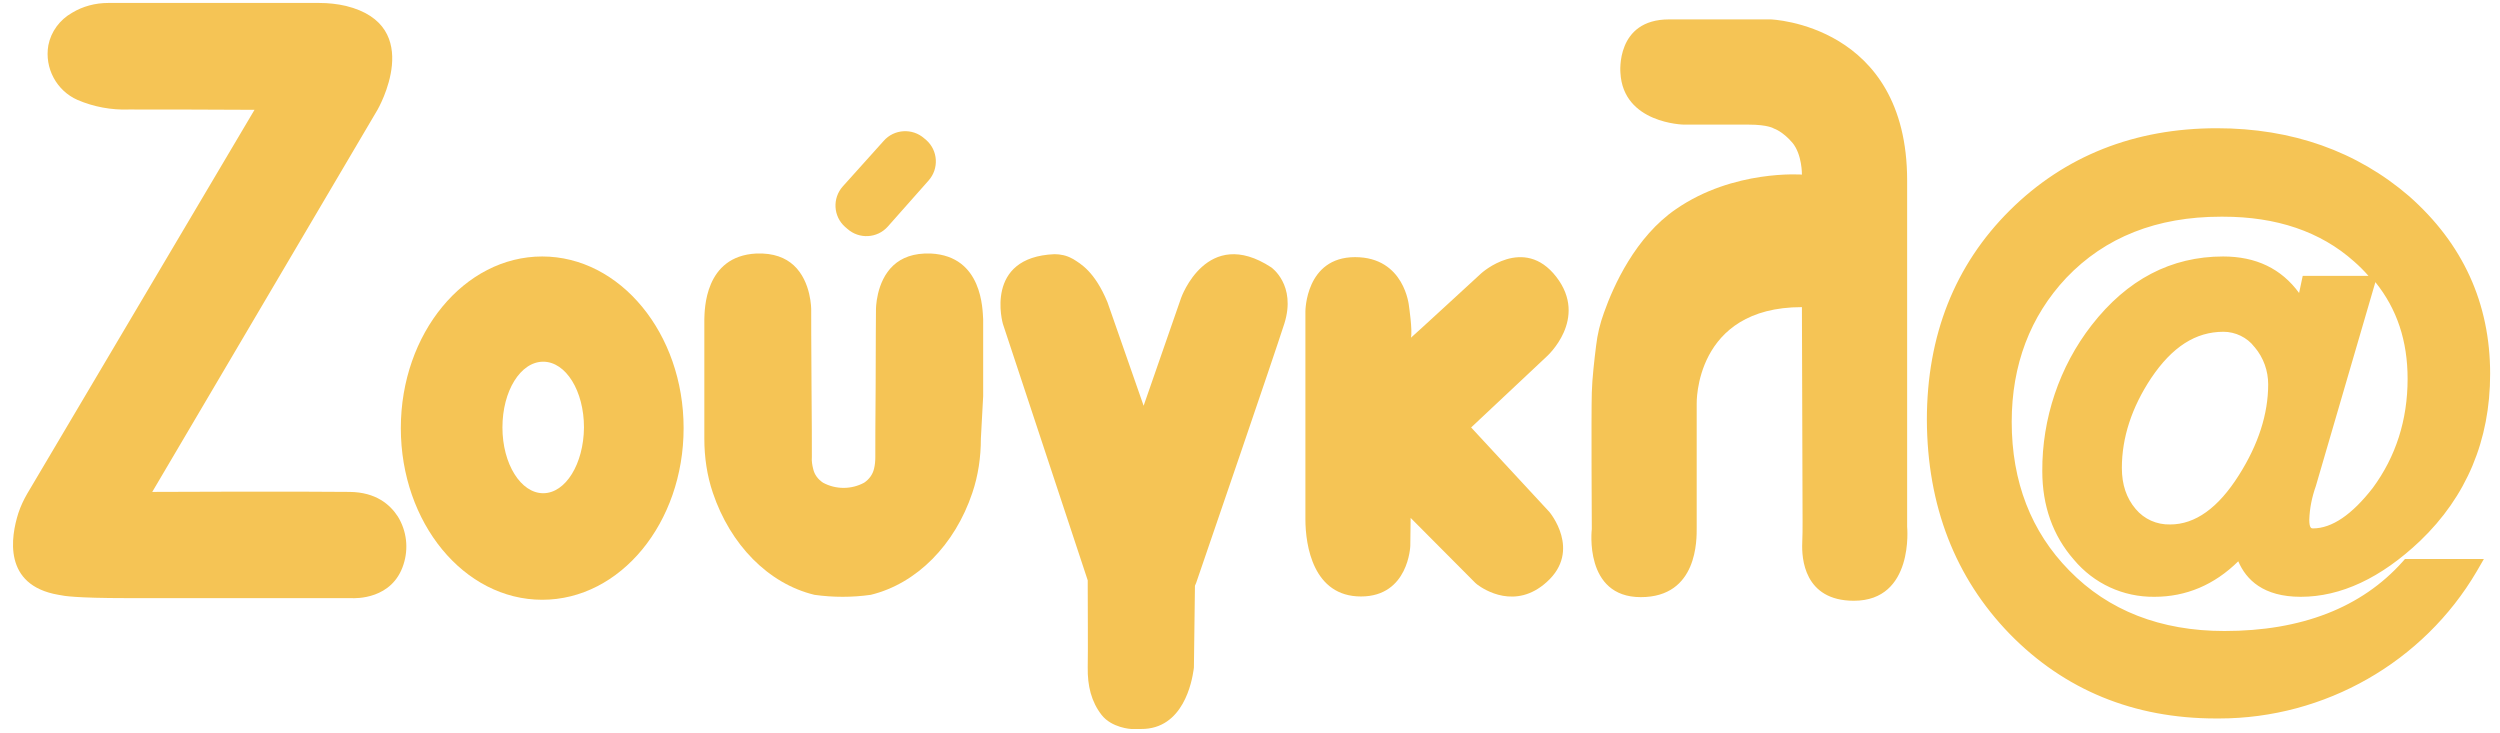
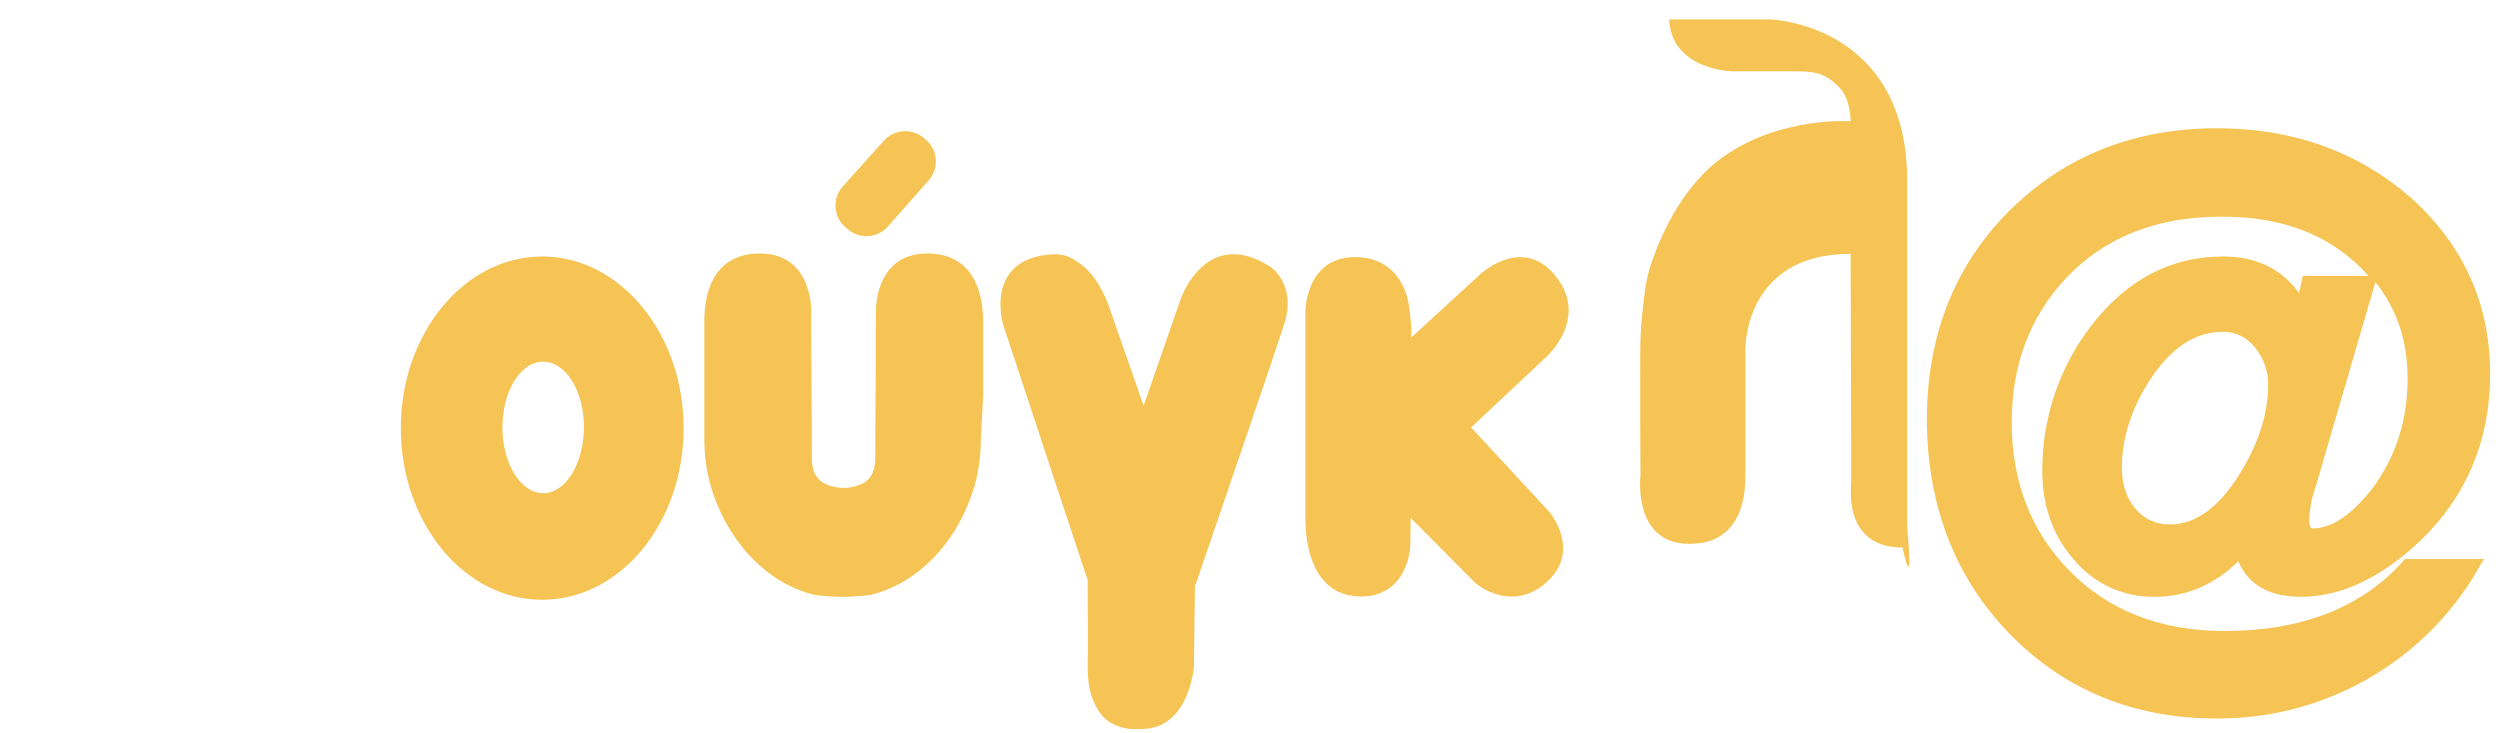
<svg xmlns="http://www.w3.org/2000/svg" version="1.1" id="Layer_1" x="0px" y="0px" viewBox="0 0 760.3 222.9" style="enable-background:new 0 0 760.3 222.9;" xml:space="preserve">
  <style type="text/css"> .st0{fill:#F5C455;} </style>
  <title>zougla_logo_FINAL</title>
  <g id="new_logo">
    <g>
      <path class="st0" d="M676.6,194.9c-20.3,0-36.7-6.4-49.2-19.2c-12.2-12.3-18.3-28-18.3-47.1c0-18.2,5.8-33.4,17.4-45.7 c12.3-12.9,28.7-19.4,49-19.4c17.3,0,31.4,4.8,42.4,14.6c11,9.7,16.5,22.2,16.5,37.3c0,13.1-3.7,24.6-11.1,34.5 c-6.8,8.8-13.5,13.3-20.1,13.3c-2.4,0-3.6-1.7-3.6-5.2c0.2-3.7,0.9-7.3,2-10.9l17.6-60.2h-16.9l-2,9.5 C695.5,86.1,687.4,81,676.1,81c-15,0-27.7,6.6-37.9,19.9c-9.5,12.3-14.6,27.4-14.5,42.9c0,9.9,3,18.4,9,25.3 c5.5,6.7,13.9,10.6,22.6,10.4c10.2,0,19.1-4.4,26.6-13.3c1.7,8.8,7.6,13.3,17.8,13.3c11.6,0,23.1-5.4,34.5-16.3 c13.7-13.1,20.5-29.4,20.5-49c0-20.8-7.9-38.2-23.7-52.1c-15.5-13.4-34.5-20.1-56.9-20.1c-24.5,0-44.9,8.1-61.3,24.3 c-16.3,16.2-24.5,36.8-24.5,61.9c0.1,25.6,8.2,46.7,24.5,63.4c16.2,16.7,36.6,25,60.9,25c31.7,0.4,61.1-16.3,77.2-43.6h-18.3 C719.7,187.6,701,194.9,676.6,194.9z M682.9,145.8c-6.8,10.8-14.4,16.2-22.9,16.2c-4.8,0.2-9.4-1.9-12.5-5.6 c-3.2-3.7-4.8-8.4-4.8-14.2c0-9.8,3.1-19.4,9.3-28.8c6.8-10.2,14.8-15.2,24-15.2c4.5,0,8.8,2.1,11.5,5.7c3,3.6,4.7,8.2,4.7,12.9 C692.2,126.3,689.1,136,682.9,145.8z" />
      <path class="st0" d="M674.9,218.5c-0.3,0-0.7,0-1,0c-25,0-46.1-8.7-62.7-25.7c-16.6-17.1-25.1-39-25.2-65.1 c0-25.7,8.5-47.1,25.2-63.7c16.7-16.6,38-25,63-25c22.9,0,42.6,7,58.5,20.7c16.3,14.4,24.6,32.5,24.6,54 c0,20.2-7.2,37.3-21.3,50.8c-11.9,11.3-24.1,17-36.3,17c-11.4,0-16.6-5.2-19-10.8c-7.3,7.2-15.9,10.8-25.5,10.8 c-9.5,0.1-18.4-4-24.5-11.3c-6.4-7.3-9.6-16.4-9.6-26.9c-0.1-16,5.2-31.8,15-44.4C646.9,85,660.3,78,676.1,78 c10,0,17.7,3.7,23.1,11.1l1.1-5.2h20c-1.3-1.5-2.8-3-4.4-4.4c-10.2-9.1-23.6-13.6-39.8-13.6c0,0-0.7,0-0.7,0 c-19.4,0-35.2,6.2-47,18.6c-11,11.7-16.6,26.5-16.6,43.8c0,18.2,5.9,33.4,17.5,45.2c11.9,12.2,27.8,18.4,47.2,18.4 c23.4,0,41.7-7.1,54.2-21.1l0.7-0.8h24l-2.2,3.8C737,201.4,707,218.5,674.9,218.5z M674.3,43.9c-23.7,0-43.7,7.9-59.5,23.5 C599,83,591,103.3,591,127.6c0.1,24.8,8,45.6,23.7,61.6c15.7,16.1,35.6,24.2,59.1,24.2c0.3,0,0.6,0,1,0 c28.9,0,55.9-14.6,71.7-38.5h-12.3c-13.6,14.7-33,22.1-57.6,22.1c-21,0-38.3-6.7-51.2-20c-12.7-12.8-19.1-29.4-19.1-49.1 c0-18.8,6.1-34.9,18.1-47.7c12.9-13.5,30-20.3,51.1-20.3c0,0-0.4,0-0.4,0c18.2,0,33.3,5.2,44.9,15.5c11.7,10.4,17.7,23.8,17.7,40 c0,13.8-4,26.2-11.8,36.8c-7.4,9.7-15,14.6-22.6,14.6c-1.9,0-6.2-0.8-6.2-7.9l0-0.1c0.2-4,0.9-8,2.2-11.7l17-58h-11.9l-3.2,14.8 l-3.2-6.7c-4.4-9.4-11.6-13.9-21.9-13.9c-14.4,0-26.1,6.2-35.9,18.9c-9.1,11.8-14.1,26.4-14,41.3c0,9.3,2.8,17.3,8.4,23.7 c5.1,6.2,12.6,9.7,20.6,9.6c9.6,0,17.7-4,24.8-12.4l3.4-4l1,5.2c1.4,7.6,6.3,11.2,15.4,11.2c10.9,0,21.9-5.3,32.8-15.6 c13.1-12.5,19.8-28.4,19.8-47.2c0-20-7.7-36.9-22.8-50.2C714.6,50.4,696,43.9,674.3,43.9z M702.3,158.1c0,2.6,0.7,2.6,1.1,2.6 c5.8,0,11.9-4.2,18.2-12.3c7-9.5,10.6-20.6,10.6-33.2c0-11.5-3.2-21.2-9.8-29.4l-18.1,62C703.1,151.2,702.4,154.6,702.3,158.1z M659.4,164.7c-5.3,0-10.3-2.3-13.8-6.5c-3.5-4.2-5.3-9.5-5.3-15.8c0-10.3,3.3-20.4,9.7-30.1c7.3-10.9,16.1-16.4,26.1-16.4 c0,0,0,0,0.1,0c5.2,0,10.2,2.5,13.4,6.6c3.4,4.1,5.2,9.2,5.2,14.5c0,9.9-3.3,20.1-9.7,30.3c-7.3,11.5-15.7,17.4-25,17.4 C659.8,164.7,659.6,164.7,659.4,164.7z M676.2,100.9C676.2,100.9,676.1,100.9,676.2,100.9c-8.5,0-15.6,4.6-22,14.1 c-5.9,8.9-8.9,18.1-8.9,27.3c0,5.1,1.4,9.2,4.2,12.5c2.6,3.1,6.4,4.8,10.5,4.7c7.6,0,14.6-5,20.9-15l0,0 c5.9-9.3,8.9-18.6,8.9-27.6c0-4.1-1.4-8.1-4.1-11.3l-0.1-0.1C683.4,102.6,679.8,100.9,676.2,100.9z" />
    </g>
-     <path class="st0" d="M121,157.1c-2.4-3.7-6.7-7.4-14.6-7.5c-15.8-0.2-60.1,0-60.1,0l68.5-116.2c0,0,14.9-25.6-9.6-31.6 c-2.6-0.6-5.3-0.9-8.1-0.9H32.9c-3.9,0-7.7,1-11,3c-3.7,2.1-6.4,5.7-7.2,9.9c-1.2,6.9,2.5,13.8,8.9,16.6c4.9,2.1,10.3,3.1,15.6,2.9 c8.3,0,23.6,0,38.2,0.1L8.3,150.1c-1.1,1.9-2,3.8-2.7,5.9c-2.3,7.2-4.8,22,12.2,24.9l0.6,0.1c0.8,0.2,4.6,0.9,20.1,0.9h68.2 c1.5,0.1,12.6,0.4,16-10.2C124.3,166.8,123.7,161.5,121,157.1z" />
    <path class="st0" d="M164.9,78c-23.7,0-43,23.4-43,52.2s19.2,52.2,43,52.2s43-23.4,43-52.2S188.6,78,164.9,78z M165.2,150 c-6.8,0-12.4-8.9-12.4-20c0-11.1,5.5-20,12.4-20s12.4,8.9,12.4,20C177.5,141.1,172,150,165.2,150z" />
    <path class="st0" d="M299,120.5V98.6c0-0.5,0-1,0-1.5c-0.2-2.8-0.1-19.2-15.9-20c-5.3-0.2-8.9,1.3-11.4,3.6 c-5.4,5-5.3,13.5-5.3,13.5s-0.1,12-0.1,23.6c-0.1,9.2-0.1,18.2-0.1,21.2c0,1.2-0.1,2.4-0.4,3.6c-0.4,1.7-1.5,3.2-3,4.2 c-3.9,2.1-8.6,2.1-12.5,0c-1.5-1-2.6-2.4-3-4.2c-0.3-1.2-0.5-2.4-0.4-3.6c0-3,0-12-0.1-21.2c-0.1-11.7-0.1-23.6-0.1-23.6 s0.1-8.5-5.3-13.5c-2.5-2.3-6.1-3.8-11.4-3.6c-15.8,0.8-15.7,17.2-15.8,20c0,0.5,0,1,0,1.5v34.8c0,5.6,0.8,11.2,2.6,16.5 c5.3,15.7,16.8,27.6,30.9,31c5.7,0.8,11.4,0.8,17.1,0c14-3.4,25.6-15.2,30.9-31c1.8-5.3,2.6-10.9,2.6-16.5L299,120.5z" />
    <path class="st0" d="M281.1,42.1l0.6,0.5c3.6,3.2,3.9,8.7,0.7,12.3L270,68.9c-3.2,3.6-8.7,3.9-12.3,0.7L257,69 c-3.6-3.2-3.9-8.7-0.7-12.3l12.4-13.8C271.9,39.2,277.5,38.9,281.1,42.1z" />
    <path class="st0" d="M386.6,81.3c-19.6-12.8-27.4,9.3-27.4,9.3l-11.4,32.8l-11-31.5c-3.9-9.4-8.2-11.7-10.4-13.1l-0.4-0.2 c-1.6-0.9-3.5-1.3-5.3-1.3C299.1,78.2,305,98.5,305,98.5l25.8,78c0,1,0,0.8,0,1.9c0,5.4,0.1,19.8,0,24.5 c-0.1,5.7,1.1,10.5,4.2,14.5s9,4.3,9,4.3h3c12.9,0.1,15.5-14.5,16-18c0.1-0.4,0.1-0.9,0.1-1.3l0.3-23.6c0-1.1,0-0.5,0.4-1.6 c3.6-10.5,23.3-67.9,26.8-78.8C394.3,86.6,386.6,81.3,386.6,81.3z" />
    <path class="st0" d="M397,157.9V94.7c0,0,0-16.5,15.1-16.5s16.4,14.9,16.4,14.9s1.1,7.4,0.6,9.6c0,0.1,21.4-19.6,21.4-19.6 s12.9-11.7,22.8,1.1s-2.9,24.2-2.9,24.2L447.4,130l23.8,25.7c0,0,9.9,11.7-0.8,21.3c-9.5,8.6-19.1,2.3-21.1,0.8 c-0.2-0.2-0.4-0.3-0.6-0.5L429,157.5l-0.1,8.5c0,0-0.5,15.4-15,15.4S397,166,397,157.9z" />
-     <path class="st0" d="M580,160.2V54.9c0-47.6-41.5-49-41.5-49h-30.9c-16.3,0-14.8,16.2-14.8,16.2c0.8,15.5,19.3,15.8,19.3,15.8 s13.8,0,19.7,0c6,0,7.7,1.2,7.7,1.2s2.6,0.8,5.6,4.3c3,3.6,2.9,9.7,2.9,9.7s-20.8-1.6-38.3,10.5c-12.3,8.4-19,23.3-21.9,31.5 c-1.2,3.3-2,6.6-2.4,10.1c-0.5,4-1.2,10-1.3,14.2c-0.2,6.8,0,41.5,0,41.5s-2.5,20.7,14.9,20.7c17.4,0,17-17.7,17-21.1v-37.7 c0,0-0.8-29.4,32-29.4l0.2,65.1c0,2.2,0,4.4-0.1,6.6c-0.2,4.6,0.5,17.6,15.7,17.6C582.2,182.7,580,160.2,580,160.2z" />
+     <path class="st0" d="M580,160.2V54.9c0-47.6-41.5-49-41.5-49h-30.9c0.8,15.5,19.3,15.8,19.3,15.8 s13.8,0,19.7,0c6,0,7.7,1.2,7.7,1.2s2.6,0.8,5.6,4.3c3,3.6,2.9,9.7,2.9,9.7s-20.8-1.6-38.3,10.5c-12.3,8.4-19,23.3-21.9,31.5 c-1.2,3.3-2,6.6-2.4,10.1c-0.5,4-1.2,10-1.3,14.2c-0.2,6.8,0,41.5,0,41.5s-2.5,20.7,14.9,20.7c17.4,0,17-17.7,17-21.1v-37.7 c0,0-0.8-29.4,32-29.4l0.2,65.1c0,2.2,0,4.4-0.1,6.6c-0.2,4.6,0.5,17.6,15.7,17.6C582.2,182.7,580,160.2,580,160.2z" />
  </g>
</svg>